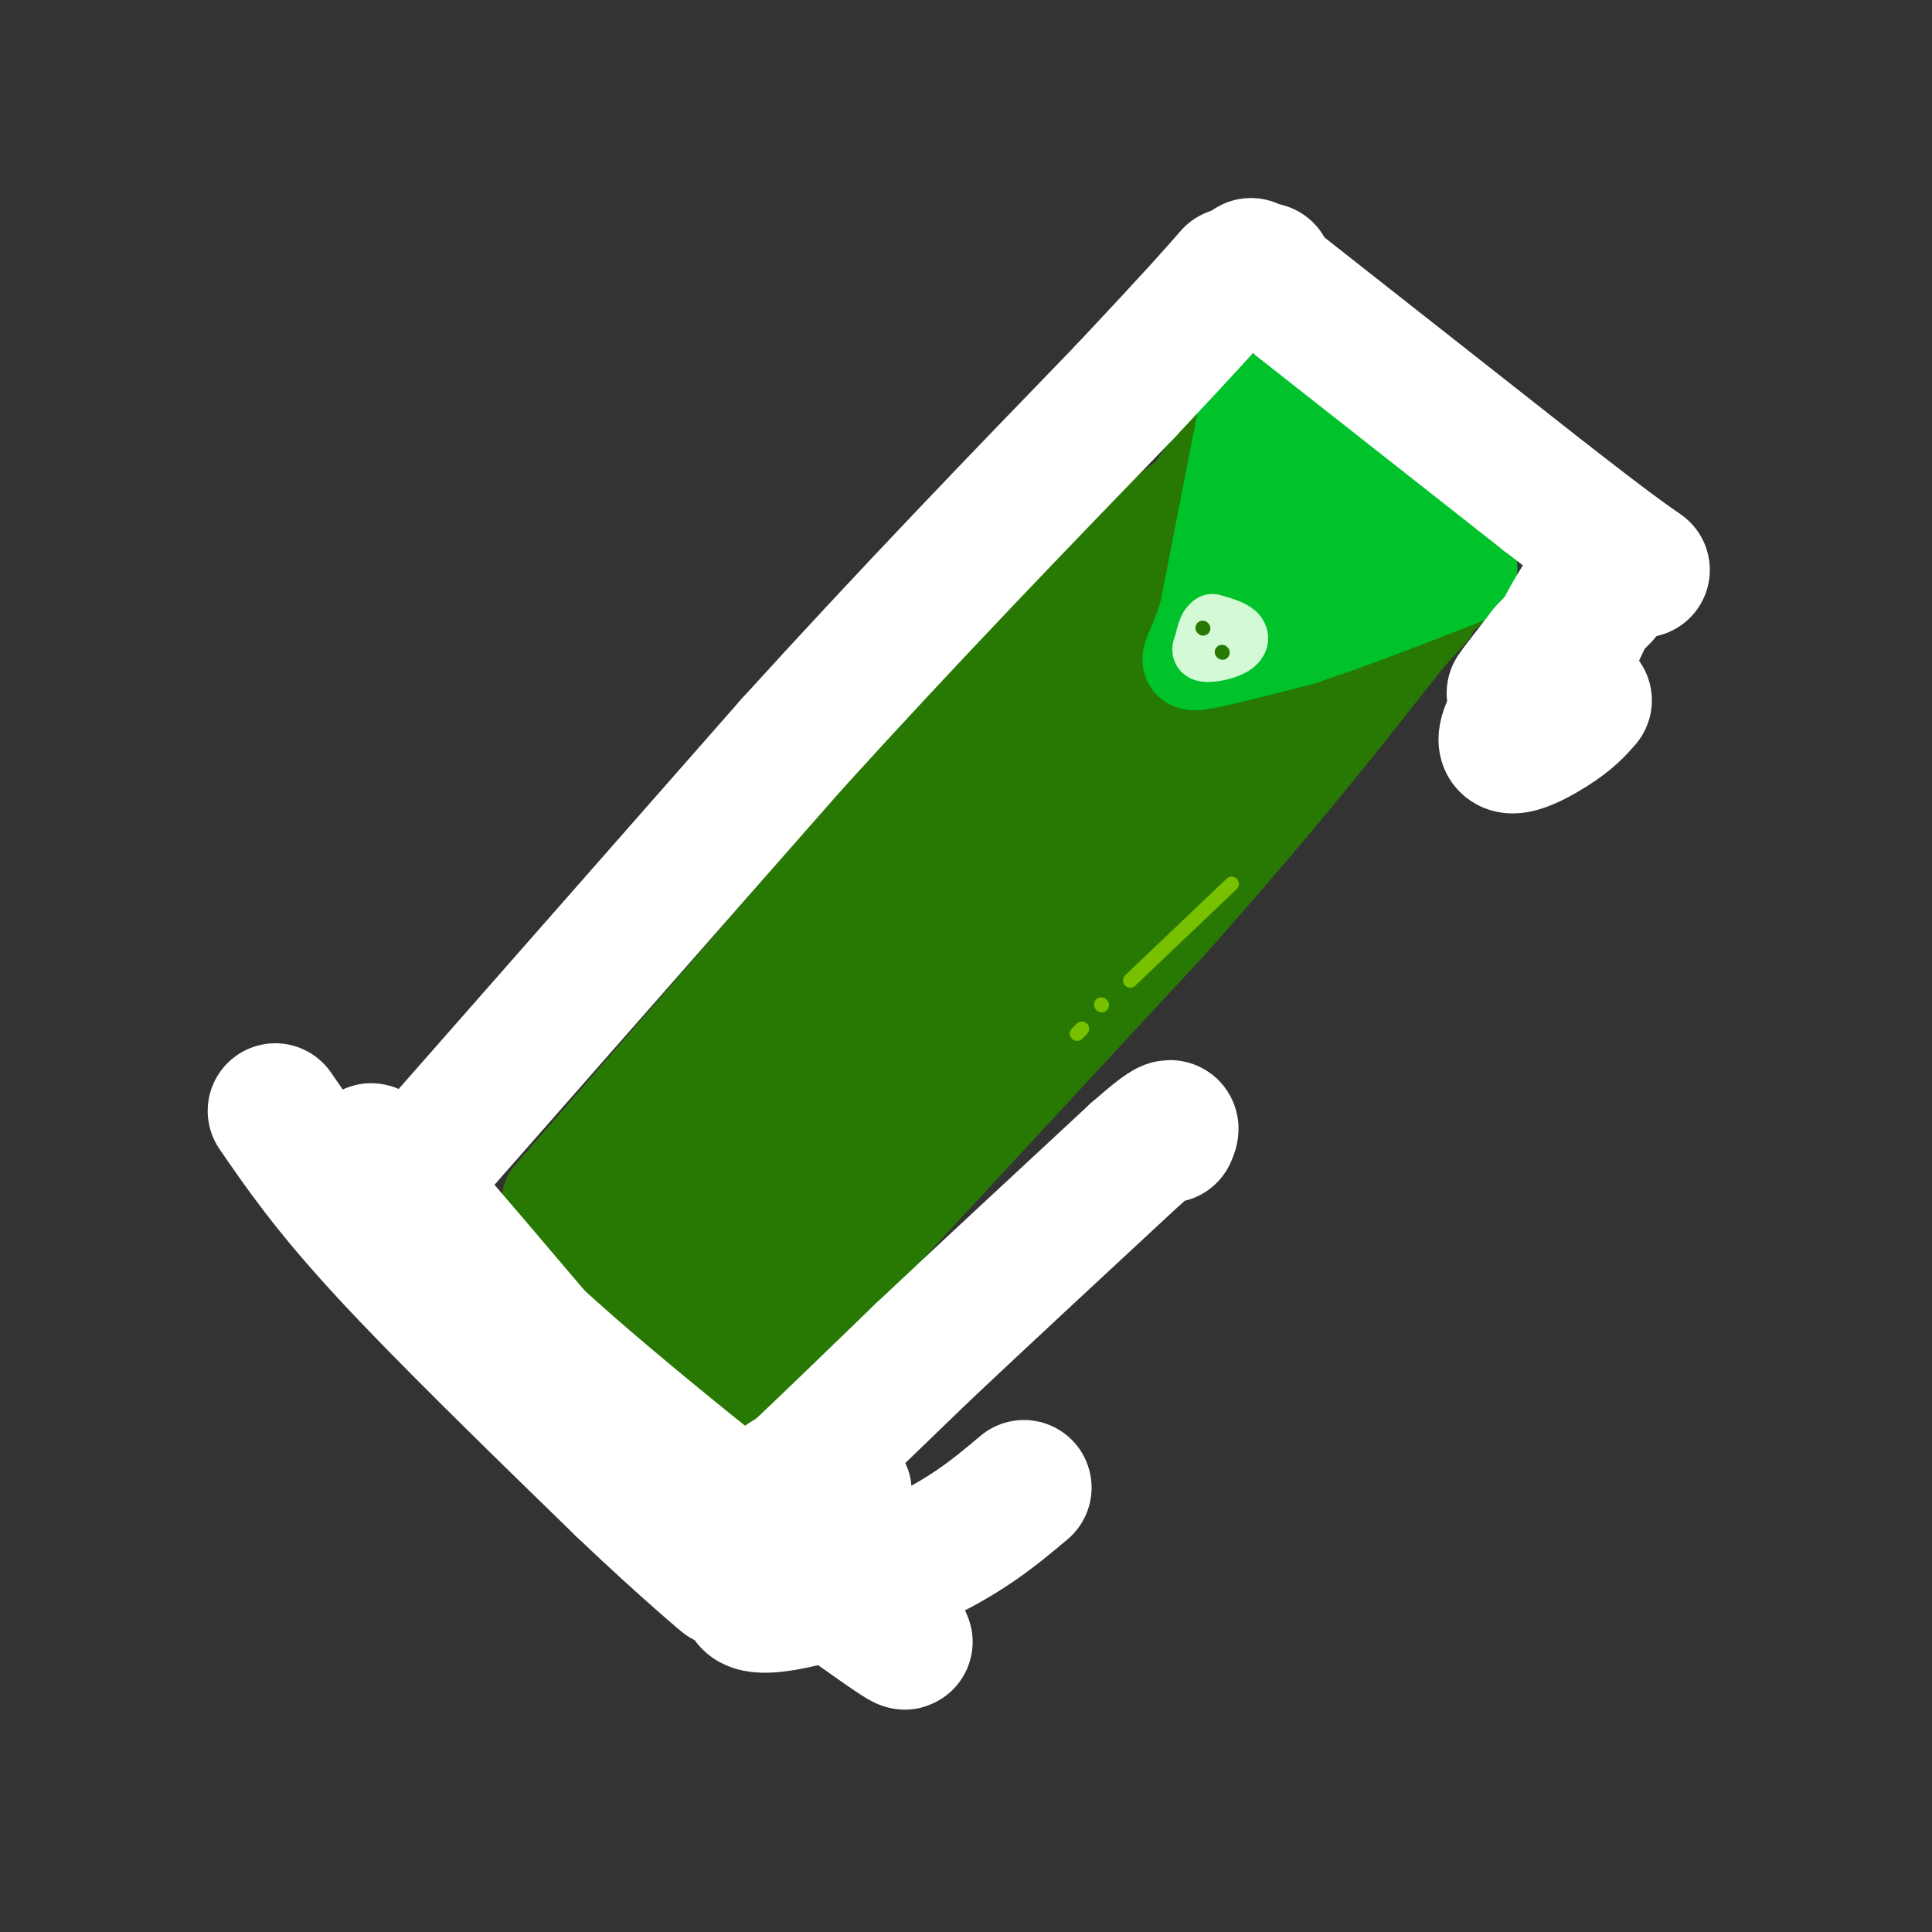
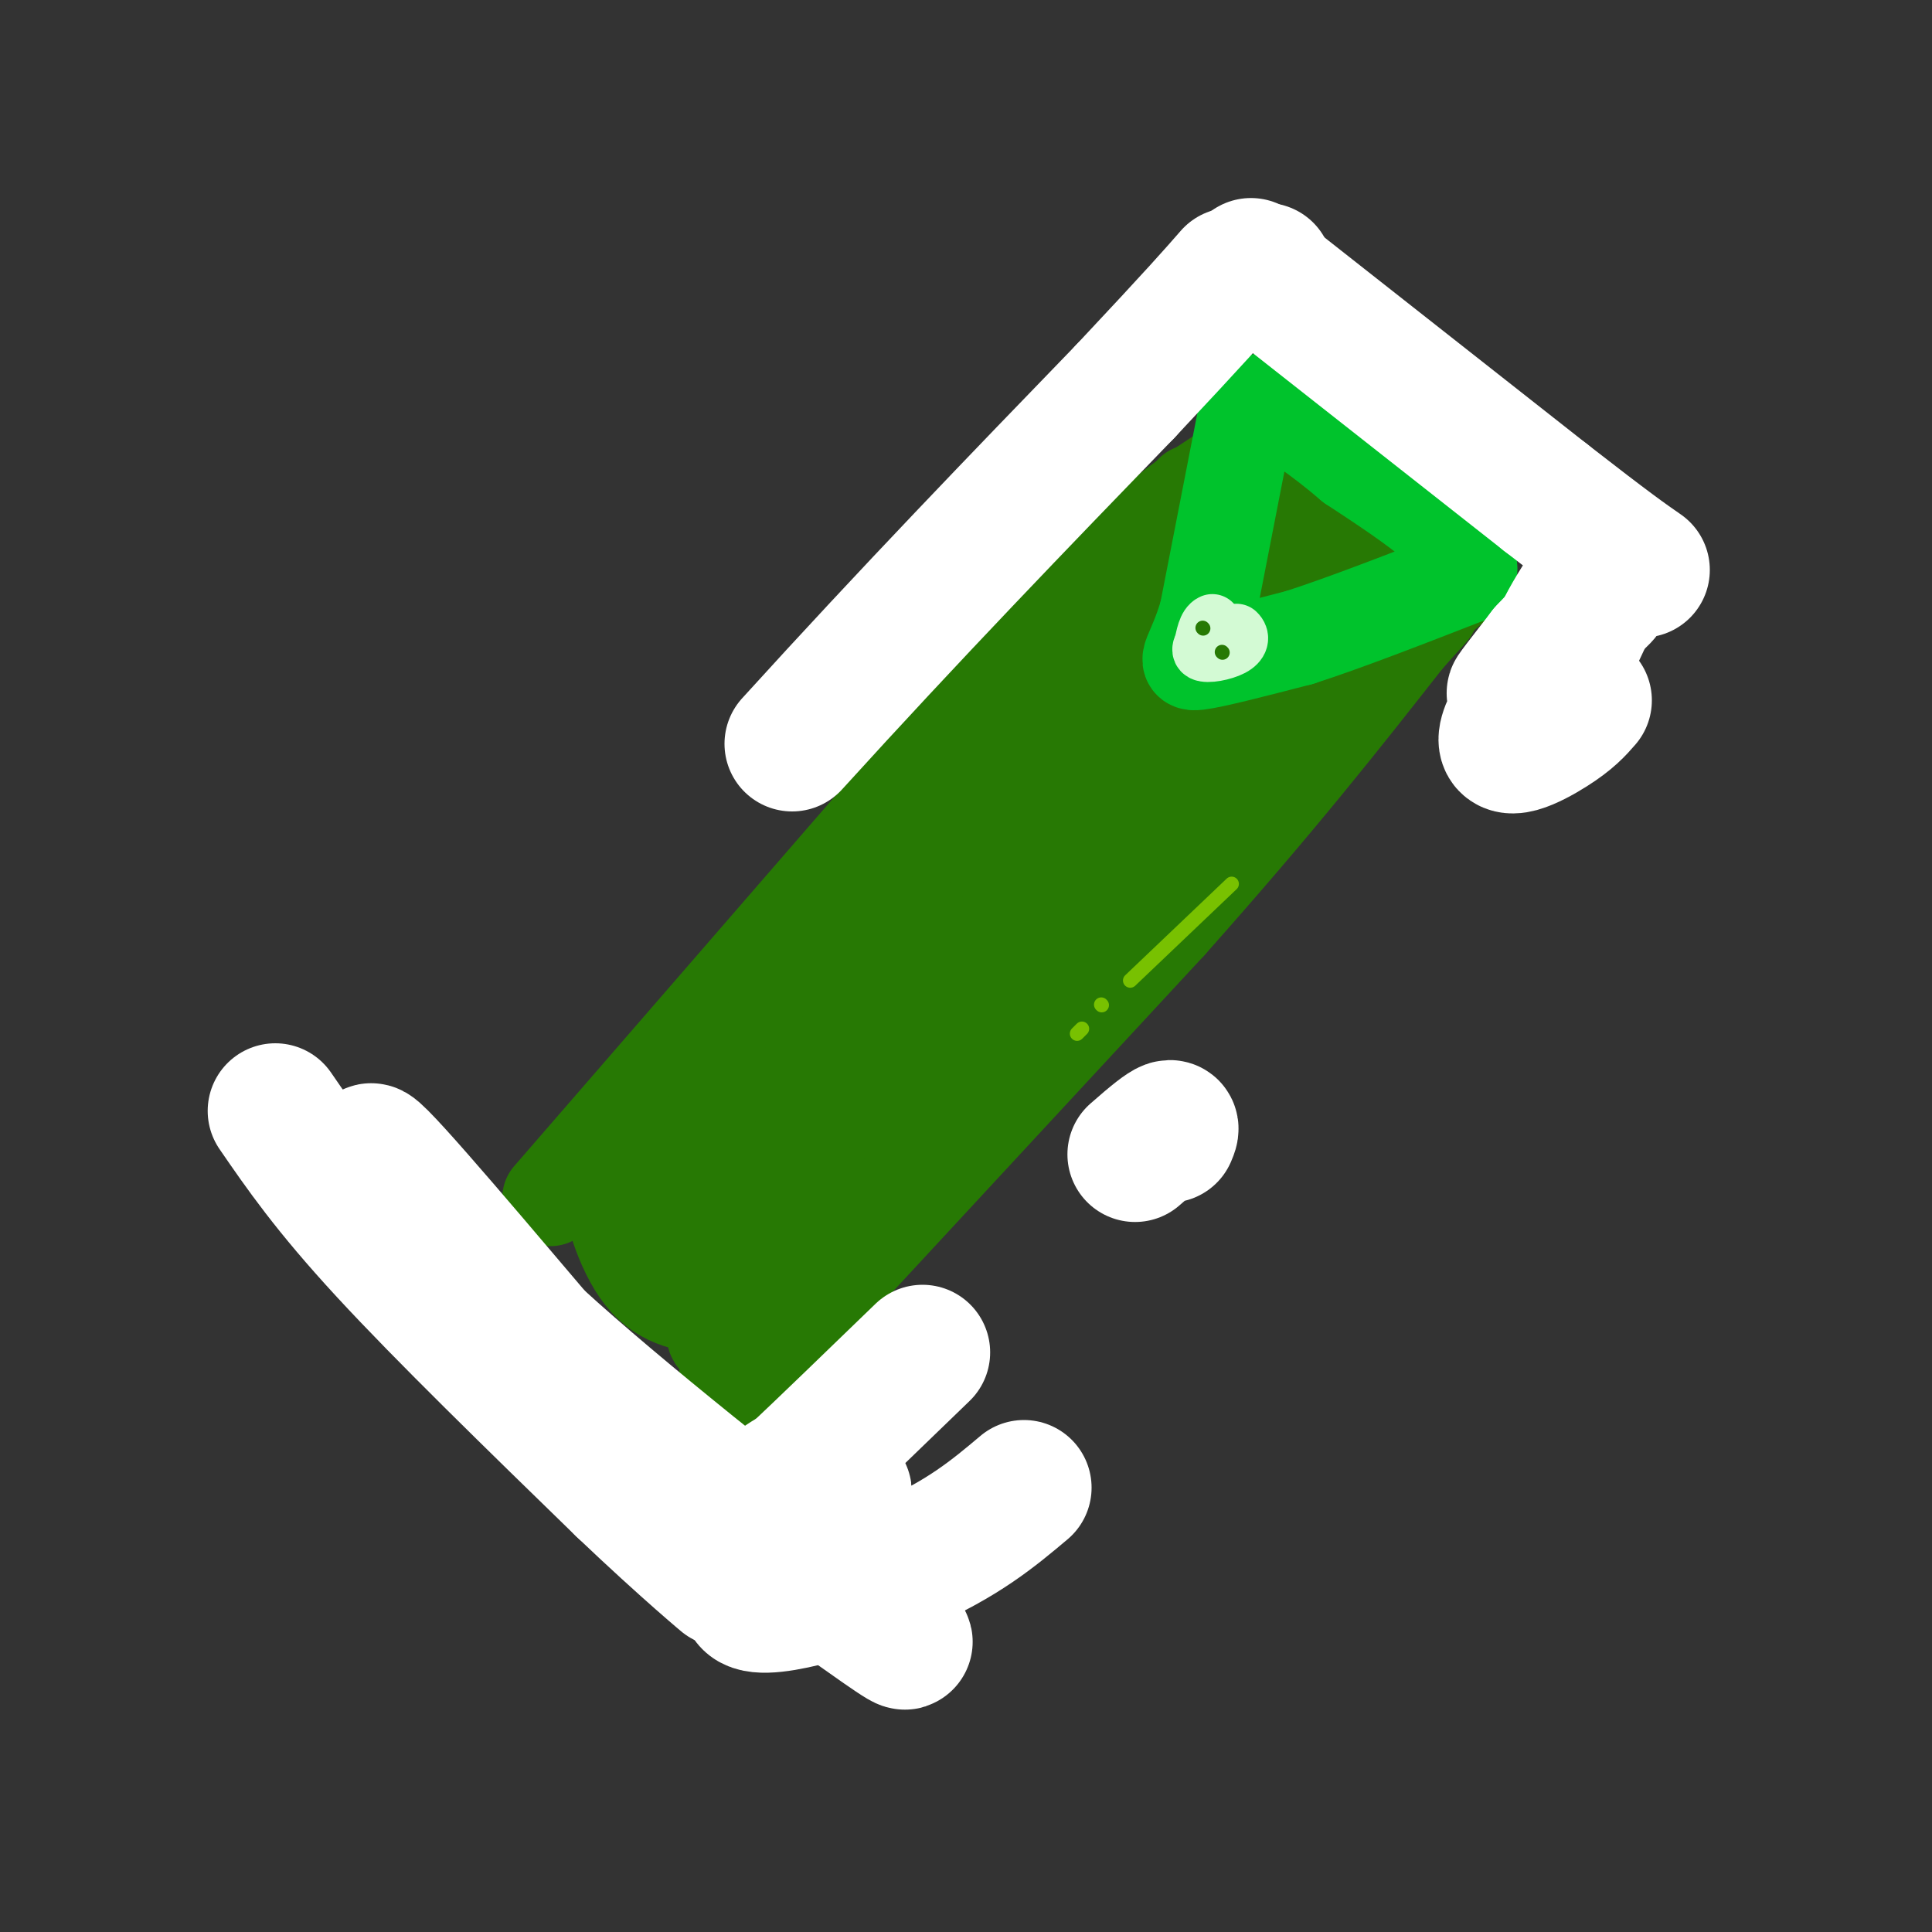
<svg xmlns="http://www.w3.org/2000/svg" viewBox="0 0 400 400" version="1.1">
  <rect x="0" y="0" width="400" height="400" fill="#333333" stroke="none" />
  <g fill="none" stroke="rgb(39,121,4)" stroke-width="20" stroke-linecap="round" stroke-linejoin="round">
    <path d="M114,248c0.000,0.000 98.000,-113.000 98,-113" />
    <path d="M212,135c23.000,-24.833 31.500,-30.417 40,-36" />
-     <path d="M112,255c0.000,0.000 32.000,31.000 32,31" />
    <path d="M154,286c0.000,0.000 88.000,-95.000 88,-95" />
    <path d="M242,191c22.833,-25.667 35.917,-42.333 49,-59" />
    <path d="M291,132c8.467,-9.667 5.133,-4.333 1,-6c-4.133,-1.667 -9.067,-10.333 -14,-19" />
    <path d="M278,107c-4.667,-7.222 -9.333,-15.778 -17,-13c-7.667,2.778 -18.333,16.889 -29,31" />
    <path d="M232,125c-15.950,17.313 -41.326,45.094 -60,70c-18.674,24.906 -30.648,46.936 -36,56c-5.352,9.064 -4.084,5.161 -3,6c1.084,0.839 1.984,6.418 3,5c1.016,-1.418 2.147,-9.834 1,-15c-1.147,-5.166 -4.574,-7.083 -8,-9" />
    <path d="M129,238c-2.195,-0.933 -3.682,1.235 -3,7c0.682,5.765 3.533,15.127 8,20c4.467,4.873 10.549,5.257 14,5c3.451,-0.257 4.269,-1.154 7,-3c2.731,-1.846 7.373,-4.641 12,-16c4.627,-11.359 9.238,-31.284 10,-39c0.762,-7.716 -2.326,-3.225 -6,3c-3.674,6.225 -7.933,14.184 -12,24c-4.067,9.816 -7.941,21.489 -10,30c-2.059,8.511 -2.303,13.860 9,-2c11.303,-15.860 34.151,-52.930 57,-90" />
    <path d="M215,177c13.133,-19.733 17.465,-24.065 4,-3c-13.465,21.065 -44.727,67.528 -46,68c-1.273,0.472 27.442,-45.047 44,-69c16.558,-23.953 20.960,-26.341 27,-31c6.040,-4.659 13.719,-11.590 16,-12c2.281,-0.410 -0.836,5.702 -7,14c-6.164,8.298 -15.374,18.781 -32,38c-16.626,19.219 -40.669,47.174 -47,50c-6.331,2.826 5.048,-19.478 16,-37c10.952,-17.522 21.476,-30.261 32,-43" />
    <path d="M222,152c9.890,-11.181 18.616,-17.634 25,-22c6.384,-4.366 10.426,-6.644 11,-3c0.574,3.644 -2.320,13.209 -3,17c-0.680,3.791 0.854,1.808 -9,15c-9.854,13.192 -31.096,41.560 -34,43c-2.904,1.440 12.531,-24.047 30,-46c17.469,-21.953 36.972,-40.372 28,-27c-8.972,13.372 -46.421,58.535 -55,69c-8.579,10.465 11.710,-13.767 32,-38" />
    <path d="M247,160c13.052,-14.347 29.682,-31.214 31,-35c1.318,-3.786 -12.674,5.508 -18,5c-5.326,-0.508 -1.984,-10.816 1,-16c2.984,-5.184 5.611,-5.242 8,-5c2.389,0.242 4.540,0.783 -1,10c-5.540,9.217 -18.770,27.108 -32,45" />
    <path d="M236,164c-13.156,21.800 -30.044,53.800 -42,72c-11.956,18.200 -18.978,22.600 -26,27" />
    <path d="M168,263c-7.000,8.500 -11.500,16.250 -16,24" />
    <path d="M152,287c-3.069,5.301 -2.740,6.555 -2,2c0.740,-4.555 1.892,-14.919 2,-19c0.108,-4.081 -0.826,-1.880 6,-17c6.826,-15.120 21.413,-47.560 36,-80" />
    <path d="M194,173c14.833,-25.167 33.917,-48.083 53,-71" />
-     <path d="M247,102c9.889,-14.600 8.111,-15.600 11,-14c2.889,1.600 10.444,5.800 18,10" />
    <path d="M276,98c6.667,4.500 14.333,10.750 22,17" />
    <path d="M298,115c4.333,3.667 4.167,4.333 4,5" />
    <path d="M302,120c-5.667,5.500 -21.833,16.750 -38,28" />
  </g>
  <g fill="none" stroke="rgb(0,195,44)" stroke-width="20" stroke-linecap="round" stroke-linejoin="round">
    <path d="M258,86c0.000,0.000 -8.000,41.000 -8,41" />
    <path d="M250,127c-2.622,8.822 -5.178,10.378 -2,10c3.178,-0.378 12.089,-2.689 21,-5" />
    <path d="M269,132c9.333,-3.000 22.167,-8.000 35,-13" />
    <path d="M304,119c1.833,-6.000 -11.083,-14.500 -24,-23" />
    <path d="M280,96c-7.000,-6.000 -12.500,-9.500 -18,-13" />
-     <path d="M262,83c-3.512,6.536 -3.292,29.375 0,35c3.292,5.625 9.655,-5.964 13,-10c3.345,-4.036 3.673,-0.518 4,3" />
  </g>
  <g fill="none" stroke="rgb(211,250,212)" stroke-width="12" stroke-linecap="round" stroke-linejoin="round">
    <path d="M251,131c0.000,0.000 0.100,0.100 0.1,0.1" />
-     <path d="M251,131c-1.464,1.726 -2.929,3.452 -2,4c0.929,0.548 4.250,-0.083 6,-1c1.750,-0.917 1.929,-2.119 1,-3c-0.929,-0.881 -2.964,-1.440 -5,-2" />
+     <path d="M251,131c-1.464,1.726 -2.929,3.452 -2,4c0.929,0.548 4.250,-0.083 6,-1c1.750,-0.917 1.929,-2.119 1,-3" />
    <path d="M251,129c-1.167,0.500 -1.583,2.750 -2,5" />
  </g>
  <g fill="none" stroke="rgb(39,121,4)" stroke-width="3" stroke-linecap="round" stroke-linejoin="round">
    <path d="M249,130c0.000,0.000 0.100,0.100 0.1,0.1" />
    <path d="M253,135c0.000,0.000 0.100,0.100 0.1,0.1" />
  </g>
  <g fill="none" stroke="rgb(255,255,255)" stroke-width="28" stroke-linecap="round" stroke-linejoin="round">
    <path d="M212,308c-6.292,5.298 -12.583,10.595 -25,16c-12.417,5.405 -30.958,10.917 -32,7c-1.042,-3.917 15.417,-17.262 19,-21c3.583,-3.738 -5.708,2.131 -15,8" />
    <path d="M159,318c-2.867,-0.044 -2.533,-4.156 -1,-7c1.533,-2.844 4.267,-4.422 7,-6" />
    <path d="M165,305c5.500,-5.167 15.750,-15.083 26,-25" />
-     <path d="M191,280c11.667,-11.000 27.833,-26.000 44,-41" />
    <path d="M235,239c8.500,-7.500 7.750,-5.750 7,-4" />
    <path d="M57,230c5.500,8.000 11.000,16.000 23,29c12.000,13.000 30.500,31.000 49,49" />
    <path d="M129,308c13.360,12.732 22.262,20.062 21,19c-1.262,-1.062 -12.686,-10.517 -30,-31c-17.314,-20.483 -40.518,-51.995 -43,-57c-2.482,-5.005 15.759,16.498 34,38" />
    <path d="M111,277c17.500,16.000 44.250,37.000 71,58" />
    <path d="M182,335c11.000,9.333 3.000,3.667 -5,-2" />
-     <path d="M84,245c0.000,0.000 80.000,-91.000 80,-91" />
    <path d="M164,154c24.833,-27.333 46.917,-50.167 69,-73" />
    <path d="M233,81c15.167,-16.167 18.583,-20.083 22,-24" />
    <path d="M328,145c-1.525,1.754 -3.049,3.509 -7,6c-3.951,2.491 -10.327,5.719 -9,1c1.327,-4.719 10.357,-17.386 11,-19c0.643,-1.614 -7.102,7.825 -9,10c-1.898,2.175 2.051,-2.912 6,-8" />
    <path d="M320,135c3.467,-3.778 9.133,-9.222 11,-11c1.867,-1.778 -0.067,0.111 -2,2" />
    <path d="M329,126c-1.404,2.708 -3.912,8.478 -3,6c0.912,-2.478 5.246,-13.206 5,-13c-0.246,0.206 -5.070,11.344 -7,15c-1.930,3.656 -0.965,-0.172 0,-4" />
    <path d="M324,130c1.333,-2.833 4.667,-7.917 8,-13" />
    <path d="M259,55c0.000,0.000 61.000,48.000 61,48" />
    <path d="M320,103c13.500,10.500 16.750,12.750 20,15" />
    <path d="M260,57c0.000,0.000 2.000,-1.000 2,-1" />
  </g>
  <g fill="none" stroke="rgb(120,193,1)" stroke-width="3" stroke-linecap="round" stroke-linejoin="round">
    <path d="M234,203c0.000,0.000 21.000,-20.000 21,-20" />
    <path d="M228,208c0.000,0.000 0.100,0.100 0.1,0.1" />
    <path d="M224,213c0.000,0.000 -1.000,1.000 -1,1" />
  </g>
</svg>